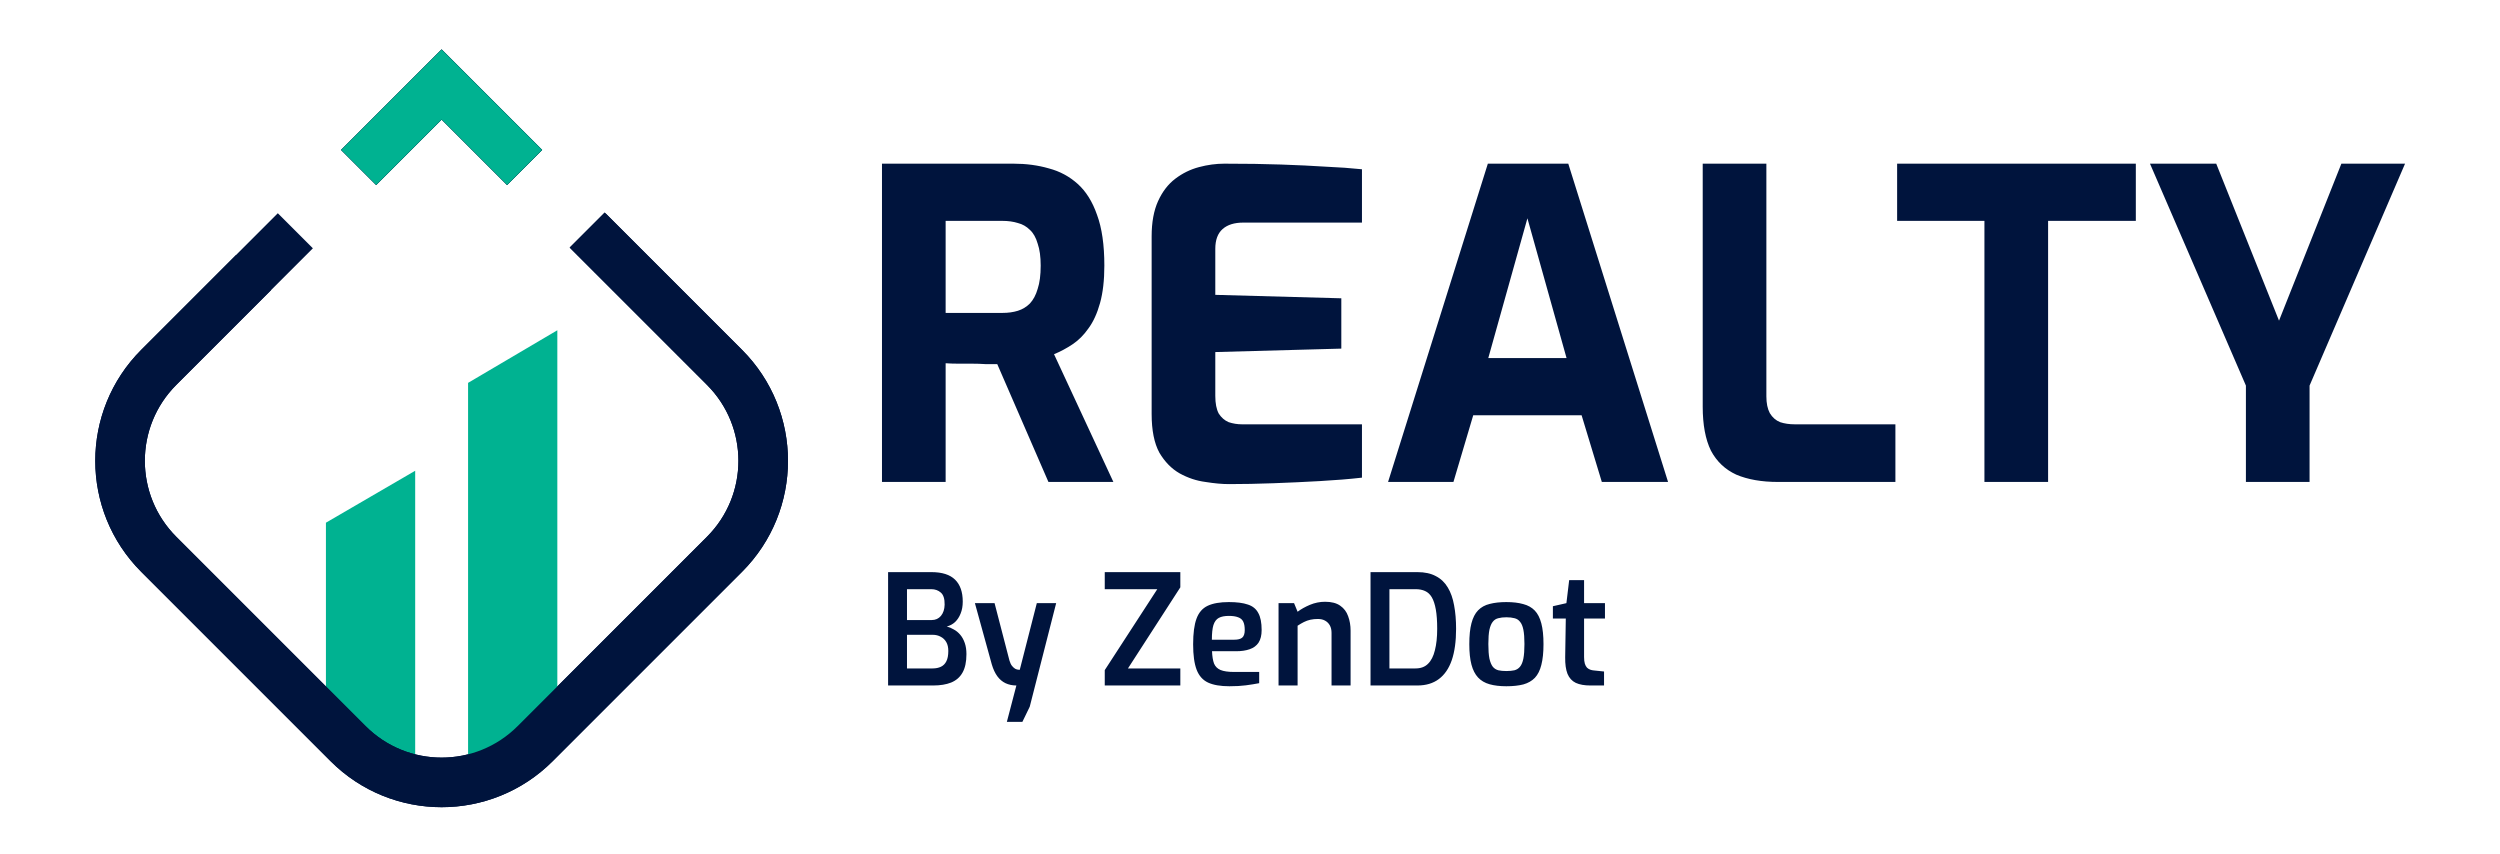
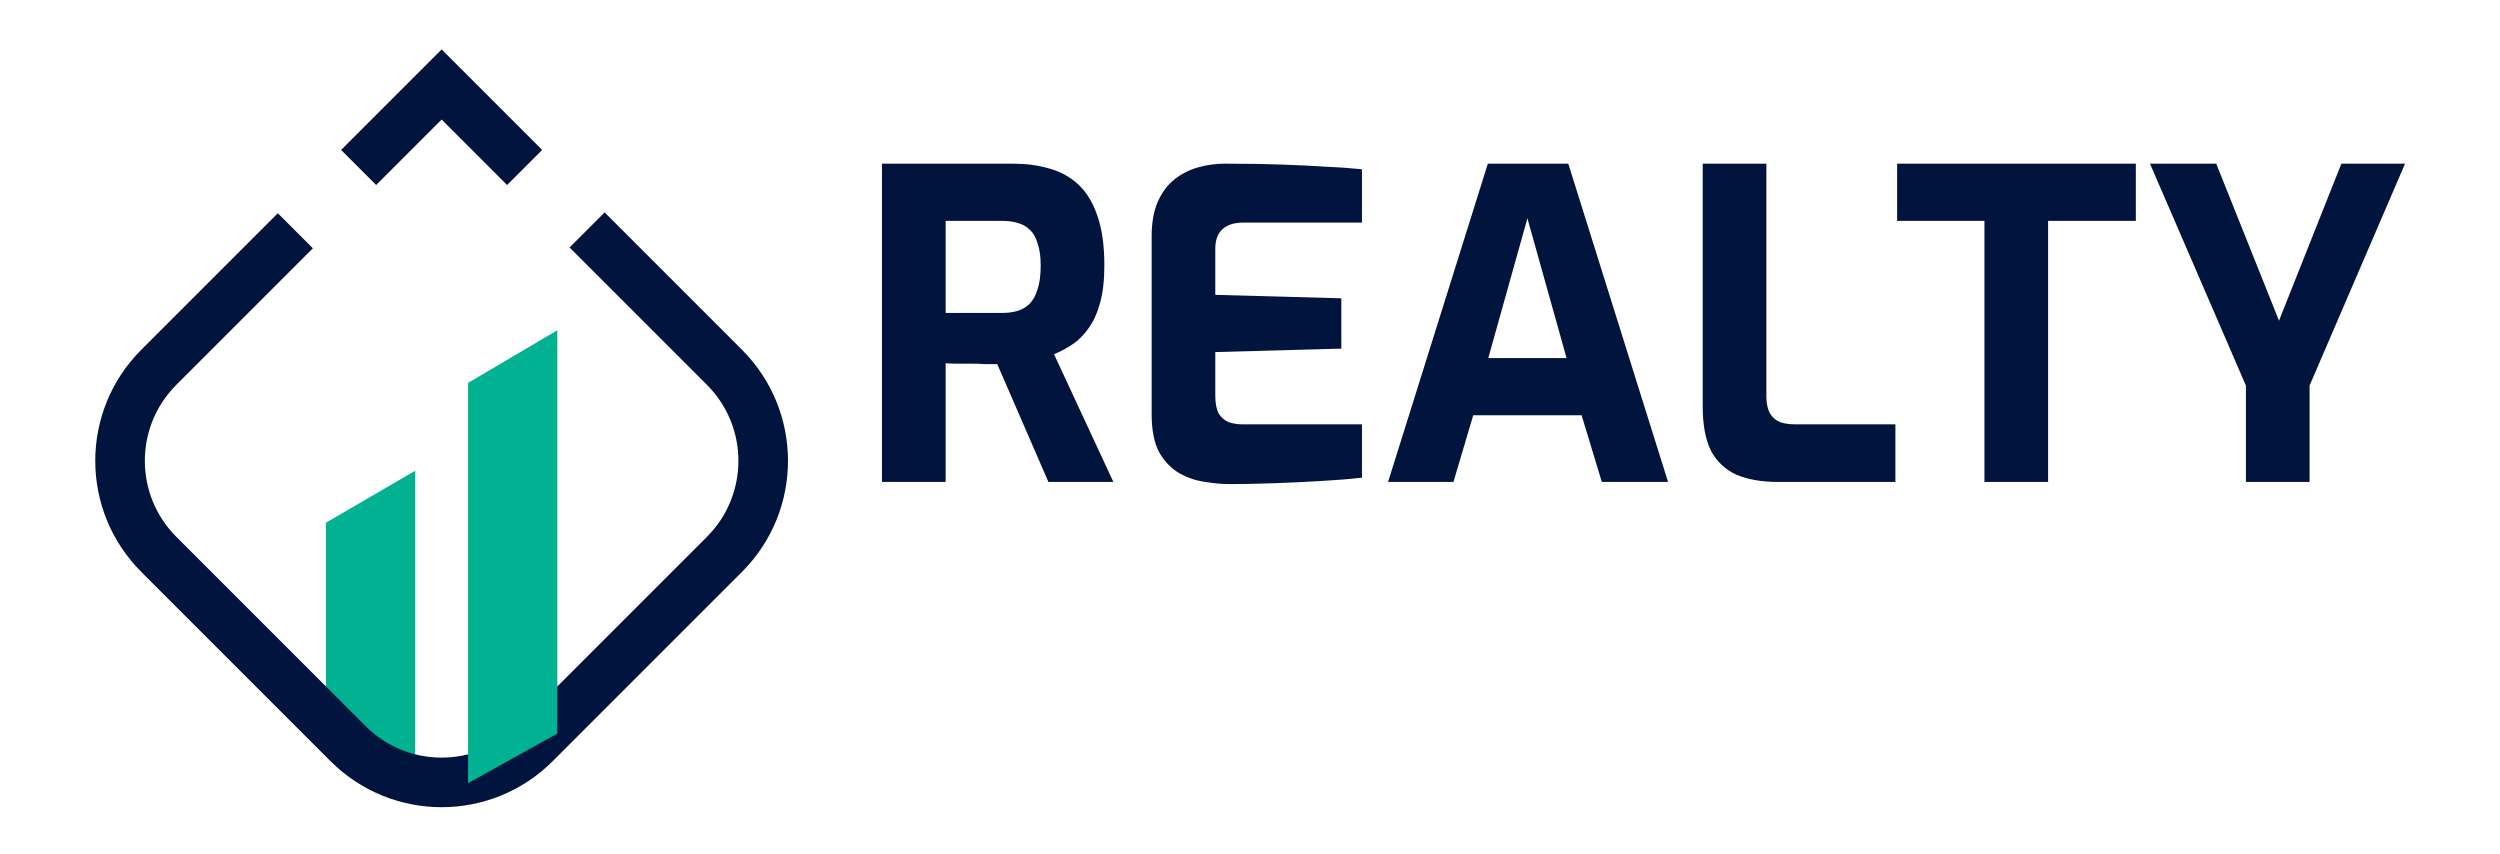
<svg xmlns="http://www.w3.org/2000/svg" width="1302" height="445" viewBox="0 0 1302 445" fill="none">
  <path d="M459.336 251V85.24H527.88C534.451 85.24 540.573 86.061 546.248 87.704C551.923 89.197 556.925 91.885 561.256 95.768C565.587 99.651 568.947 105.027 571.336 111.896C573.875 118.765 575.144 127.576 575.144 138.328C575.144 145.944 574.397 152.44 572.904 157.816C571.411 163.192 569.395 167.597 566.856 171.032C564.467 174.467 561.704 177.229 558.568 179.32C555.432 181.411 552.221 183.128 548.936 184.472L579.848 251H546.024L519.368 189.624C517.576 189.624 515.485 189.624 513.096 189.624C510.856 189.475 508.541 189.4 506.152 189.4C503.763 189.4 501.373 189.4 498.984 189.4C496.595 189.4 494.429 189.325 492.488 189.176V251H459.336ZM492.488 162.968H522.056C525.043 162.968 527.731 162.595 530.12 161.848C532.509 161.101 534.6 159.832 536.392 158.04C538.184 156.099 539.528 153.56 540.424 150.424C541.469 147.288 541.992 143.256 541.992 138.328C541.992 133.699 541.469 129.891 540.424 126.904C539.528 123.768 538.184 121.379 536.392 119.736C534.6 117.944 532.509 116.749 530.12 116.152C527.731 115.405 525.043 115.032 522.056 115.032H492.488V162.968ZM640.094 252.12C636.51 252.12 632.403 251.747 627.774 251C623.144 250.403 618.664 248.909 614.334 246.52C610.152 244.131 606.643 240.547 603.806 235.768C601.118 230.84 599.774 224.12 599.774 215.608V123.096C599.774 115.779 600.894 109.656 603.134 104.728C605.374 99.8 608.36 95.917 612.094 93.08C615.827 90.243 619.934 88.227 624.414 87.032C628.894 85.837 633.299 85.24 637.63 85.24C648.83 85.24 658.686 85.389 667.198 85.688C675.859 85.987 683.624 86.36 690.494 86.808C697.363 87.107 703.635 87.555 709.31 88.152V115.928H647.486C642.856 115.928 639.272 117.048 636.734 119.288C634.195 121.528 632.926 124.963 632.926 129.592V153.56L698.557 155.352V181.56L632.926 183.352V206.2C632.926 210.083 633.523 213.144 634.718 215.384C636.062 217.475 637.779 218.968 639.87 219.864C642.11 220.611 644.424 220.984 646.814 220.984H709.31V248.76C702.739 249.507 695.422 250.104 687.358 250.552C679.443 251 671.379 251.373 663.166 251.672C655.102 251.971 647.411 252.12 640.094 252.12ZM722.902 251L774.87 85.24H816.758L868.726 251H834.23L823.702 216.28H767.254L756.95 251H722.902ZM775.094 186.488H815.862L795.478 113.688L775.094 186.488ZM925.974 251C917.462 251 910.219 249.731 904.246 247.192C898.422 244.504 894.016 240.323 891.03 234.648C888.192 228.824 886.774 221.208 886.774 211.8V85.24H919.926V206.424C919.926 210.008 920.523 212.92 921.718 215.16C923.062 217.4 924.854 218.968 927.094 219.864C929.334 220.611 931.872 220.984 934.71 220.984H987.126V251H925.974ZM1033.49 251V115.032H988.022V85.24H1112.34V115.032H1066.65V251H1033.49ZM1169.67 251V200.824L1119.71 85.24H1154.21L1186.91 167L1219.39 85.24H1252.55L1202.82 200.824V251H1169.67Z" fill="#00143D" />
-   <path d="M462.52 357V297.96H485.08C490.627 297.96 494.733 299.267 497.4 301.88C500.067 304.493 501.4 308.307 501.4 313.32C501.4 315.667 501.027 317.747 500.28 319.56C499.587 321.32 498.627 322.787 497.4 323.96C496.173 325.08 494.733 325.853 493.08 326.28C494.307 326.6 495.507 327.107 496.68 327.8C497.907 328.44 499.027 329.347 500.04 330.52C501.053 331.693 501.853 333.133 502.44 334.84C503.027 336.493 503.32 338.44 503.32 340.68C503.32 344.733 502.627 347.96 501.24 350.36C499.907 352.707 497.933 354.413 495.32 355.48C492.76 356.493 489.667 357 486.04 357H462.52ZM472.36 348.12H485.72C487.373 348.12 488.813 347.827 490.04 347.24C491.267 346.653 492.2 345.72 492.84 344.44C493.533 343.107 493.88 341.293 493.88 339C493.88 337.187 493.533 335.667 492.84 334.44C492.147 333.213 491.187 332.28 489.96 331.64C488.733 330.947 487.32 330.6 485.72 330.6H472.36V348.12ZM472.36 322.92H485.24C487.213 322.92 488.813 322.2 490.04 320.76C491.267 319.267 491.907 317.32 491.96 314.92C492.013 311.88 491.347 309.773 489.96 308.6C488.627 307.427 486.973 306.84 485 306.84H472.36V322.92ZM524.371 375.96L529.331 357C527.251 357 525.358 356.6 523.651 355.8C521.998 355 520.585 353.8 519.411 352.2C518.238 350.6 517.278 348.547 516.531 346.04L507.731 314.12H517.971L525.731 344.04C526.105 345.267 526.558 346.2 527.091 346.84C527.625 347.48 528.158 347.96 528.691 348.28C529.225 348.547 529.705 348.707 530.131 348.76C530.611 348.813 530.931 348.84 531.091 348.84L539.971 314.12H550.051L536.291 368.04L532.451 375.96H524.371ZM575.356 357V349L602.716 306.84H575.356V297.96H614.716V305.88L587.436 348.12H614.716V357H575.356ZM640.263 357.4C635.623 357.4 631.916 356.76 629.143 355.48C626.423 354.2 624.45 351.987 623.223 348.84C621.996 345.64 621.383 341.213 621.383 335.56C621.383 329.8 621.97 325.347 623.143 322.2C624.316 319 626.263 316.76 628.983 315.48C631.703 314.2 635.383 313.56 640.023 313.56C644.13 313.56 647.41 313.987 649.863 314.84C652.37 315.64 654.183 317.107 655.303 319.24C656.476 321.32 657.063 324.28 657.063 328.12C657.063 330.84 656.53 333.027 655.463 334.68C654.396 336.28 652.85 337.427 650.823 338.12C648.85 338.813 646.503 339.16 643.783 339.16H631.223C631.33 341.827 631.676 343.96 632.263 345.56C632.903 347.107 634.023 348.227 635.623 348.92C637.276 349.613 639.676 349.96 642.823 349.96H655.783V355.8C653.596 356.227 651.276 356.6 648.823 356.92C646.423 357.24 643.57 357.4 640.263 357.4ZM631.143 333.16H642.823C644.69 333.16 646.05 332.813 646.903 332.12C647.81 331.373 648.263 330.04 648.263 328.12C648.263 326.253 647.996 324.787 647.463 323.72C646.93 322.653 646.05 321.907 644.823 321.48C643.596 321 641.996 320.76 640.023 320.76C637.783 320.76 636.023 321.107 634.743 321.8C633.463 322.493 632.53 323.747 631.943 325.56C631.41 327.32 631.143 329.853 631.143 333.16ZM665.868 357V314.12H673.948L675.788 318.6C677.548 317.267 679.681 316.067 682.188 315C684.748 313.933 687.388 313.4 690.108 313.4C693.468 313.4 696.108 314.093 698.028 315.48C699.948 316.813 701.308 318.627 702.108 320.92C702.961 323.213 703.388 325.72 703.388 328.44V357H693.468V329.64C693.468 328.093 693.175 326.787 692.588 325.72C692.001 324.653 691.175 323.827 690.108 323.24C689.095 322.653 687.841 322.36 686.348 322.36C684.961 322.36 683.655 322.493 682.428 322.76C681.255 323.027 680.135 323.427 679.068 323.96C678.001 324.493 676.908 325.133 675.788 325.88V357H665.868ZM713.77 357V297.96H738.17C742.01 297.96 745.21 298.653 747.77 300.04C750.383 301.373 752.463 303.347 754.01 305.96C755.557 308.52 756.65 311.613 757.29 315.24C757.983 318.867 758.33 322.947 758.33 327.48C758.33 333.987 757.583 339.427 756.09 343.8C754.597 348.12 752.357 351.4 749.37 353.64C746.383 355.88 742.65 357 738.17 357H713.77ZM723.61 348.12H737.21C739.93 348.12 742.09 347.32 743.69 345.72C745.343 344.12 746.543 341.773 747.29 338.68C748.09 335.587 748.49 331.853 748.49 327.48C748.49 323.427 748.25 320.067 747.77 317.4C747.29 314.733 746.597 312.627 745.69 311.08C744.783 309.533 743.61 308.44 742.17 307.8C740.783 307.16 739.13 306.84 737.21 306.84H723.61V348.12ZM784.491 357.4C781.131 357.4 778.225 357.053 775.771 356.36C773.318 355.667 771.318 354.493 769.771 352.84C768.225 351.187 767.078 348.947 766.331 346.12C765.585 343.293 765.211 339.747 765.211 335.48C765.211 331.053 765.585 327.427 766.331 324.6C767.078 321.72 768.225 319.48 769.771 317.88C771.371 316.227 773.398 315.107 775.851 314.52C778.305 313.88 781.185 313.56 784.491 313.56C787.905 313.56 790.838 313.907 793.291 314.6C795.745 315.24 797.745 316.36 799.291 317.96C800.838 319.56 801.985 321.8 802.731 324.68C803.478 327.507 803.851 331.107 803.851 335.48C803.851 339.8 803.478 343.4 802.731 346.28C802.038 349.107 800.918 351.347 799.371 353C797.825 354.6 795.825 355.747 793.371 356.44C790.918 357.08 787.958 357.4 784.491 357.4ZM784.491 349.48C786.145 349.48 787.558 349.347 788.731 349.08C789.905 348.76 790.865 348.147 791.611 347.24C792.411 346.28 792.998 344.867 793.371 343C793.745 341.08 793.931 338.547 793.931 335.4C793.931 332.307 793.745 329.827 793.371 327.96C792.998 326.093 792.411 324.707 791.611 323.8C790.865 322.84 789.905 322.227 788.731 321.96C787.558 321.64 786.145 321.48 784.491 321.48C782.891 321.48 781.505 321.64 780.331 321.96C779.158 322.227 778.198 322.84 777.451 323.8C776.705 324.707 776.118 326.093 775.691 327.96C775.318 329.827 775.131 332.307 775.131 335.4C775.131 338.547 775.318 341.08 775.691 343C776.118 344.867 776.705 346.28 777.451 347.24C778.198 348.147 779.158 348.76 780.331 349.08C781.505 349.347 782.891 349.48 784.491 349.48ZM828.265 357C825.172 357 822.638 356.547 820.665 355.64C818.692 354.68 817.252 353.107 816.345 350.92C815.492 348.733 815.092 345.853 815.145 342.28L815.465 322.12H808.745V315.72L815.785 314.12L817.225 302.12H824.985V314.12H835.865V322.12H824.985V342.2C824.985 343.587 825.118 344.733 825.385 345.64C825.652 346.493 826.025 347.187 826.505 347.72C827.038 348.2 827.598 348.547 828.185 348.76C828.772 348.973 829.385 349.107 830.025 349.16L835.385 349.72V357H828.265Z" fill="#00143D" />
  <path d="M169.742 272.223L216.227 245.165V407.861L169.742 382.036V272.223Z" fill="#00B291" />
  <path d="M305.753 119.753L328 142L377.304 191.304C404.198 218.198 404.198 261.802 377.304 288.696L278.696 387.304C251.802 414.198 208.198 414.198 181.304 387.304L82.696 288.696C55.802 261.802 55.802 218.198 82.696 191.304L132 142L153.817 120.183M186.783 87.217L230 44L273.217 87.217" stroke="#00143D" stroke-width="25.825" />
  <path d="M243.773 199.396L290.258 171.995V382.036L243.773 407.861V199.396Z" fill="#00B291" />
-   <path d="M132 142L82.696 191.304C55.802 218.198 55.802 261.802 82.696 288.696L181.304 387.304C208.198 414.198 251.802 414.198 278.696 387.304L377.304 288.696C404.198 261.802 404.198 218.198 377.304 191.304L328 142L306.183 120.183M186.783 87.217L230 44L273.217 87.217" stroke="#00143D" stroke-width="25.825" />
-   <path d="M186.782 87.217L230 44L273.217 87.217" stroke="#00B291" stroke-width="25.825" />
</svg>